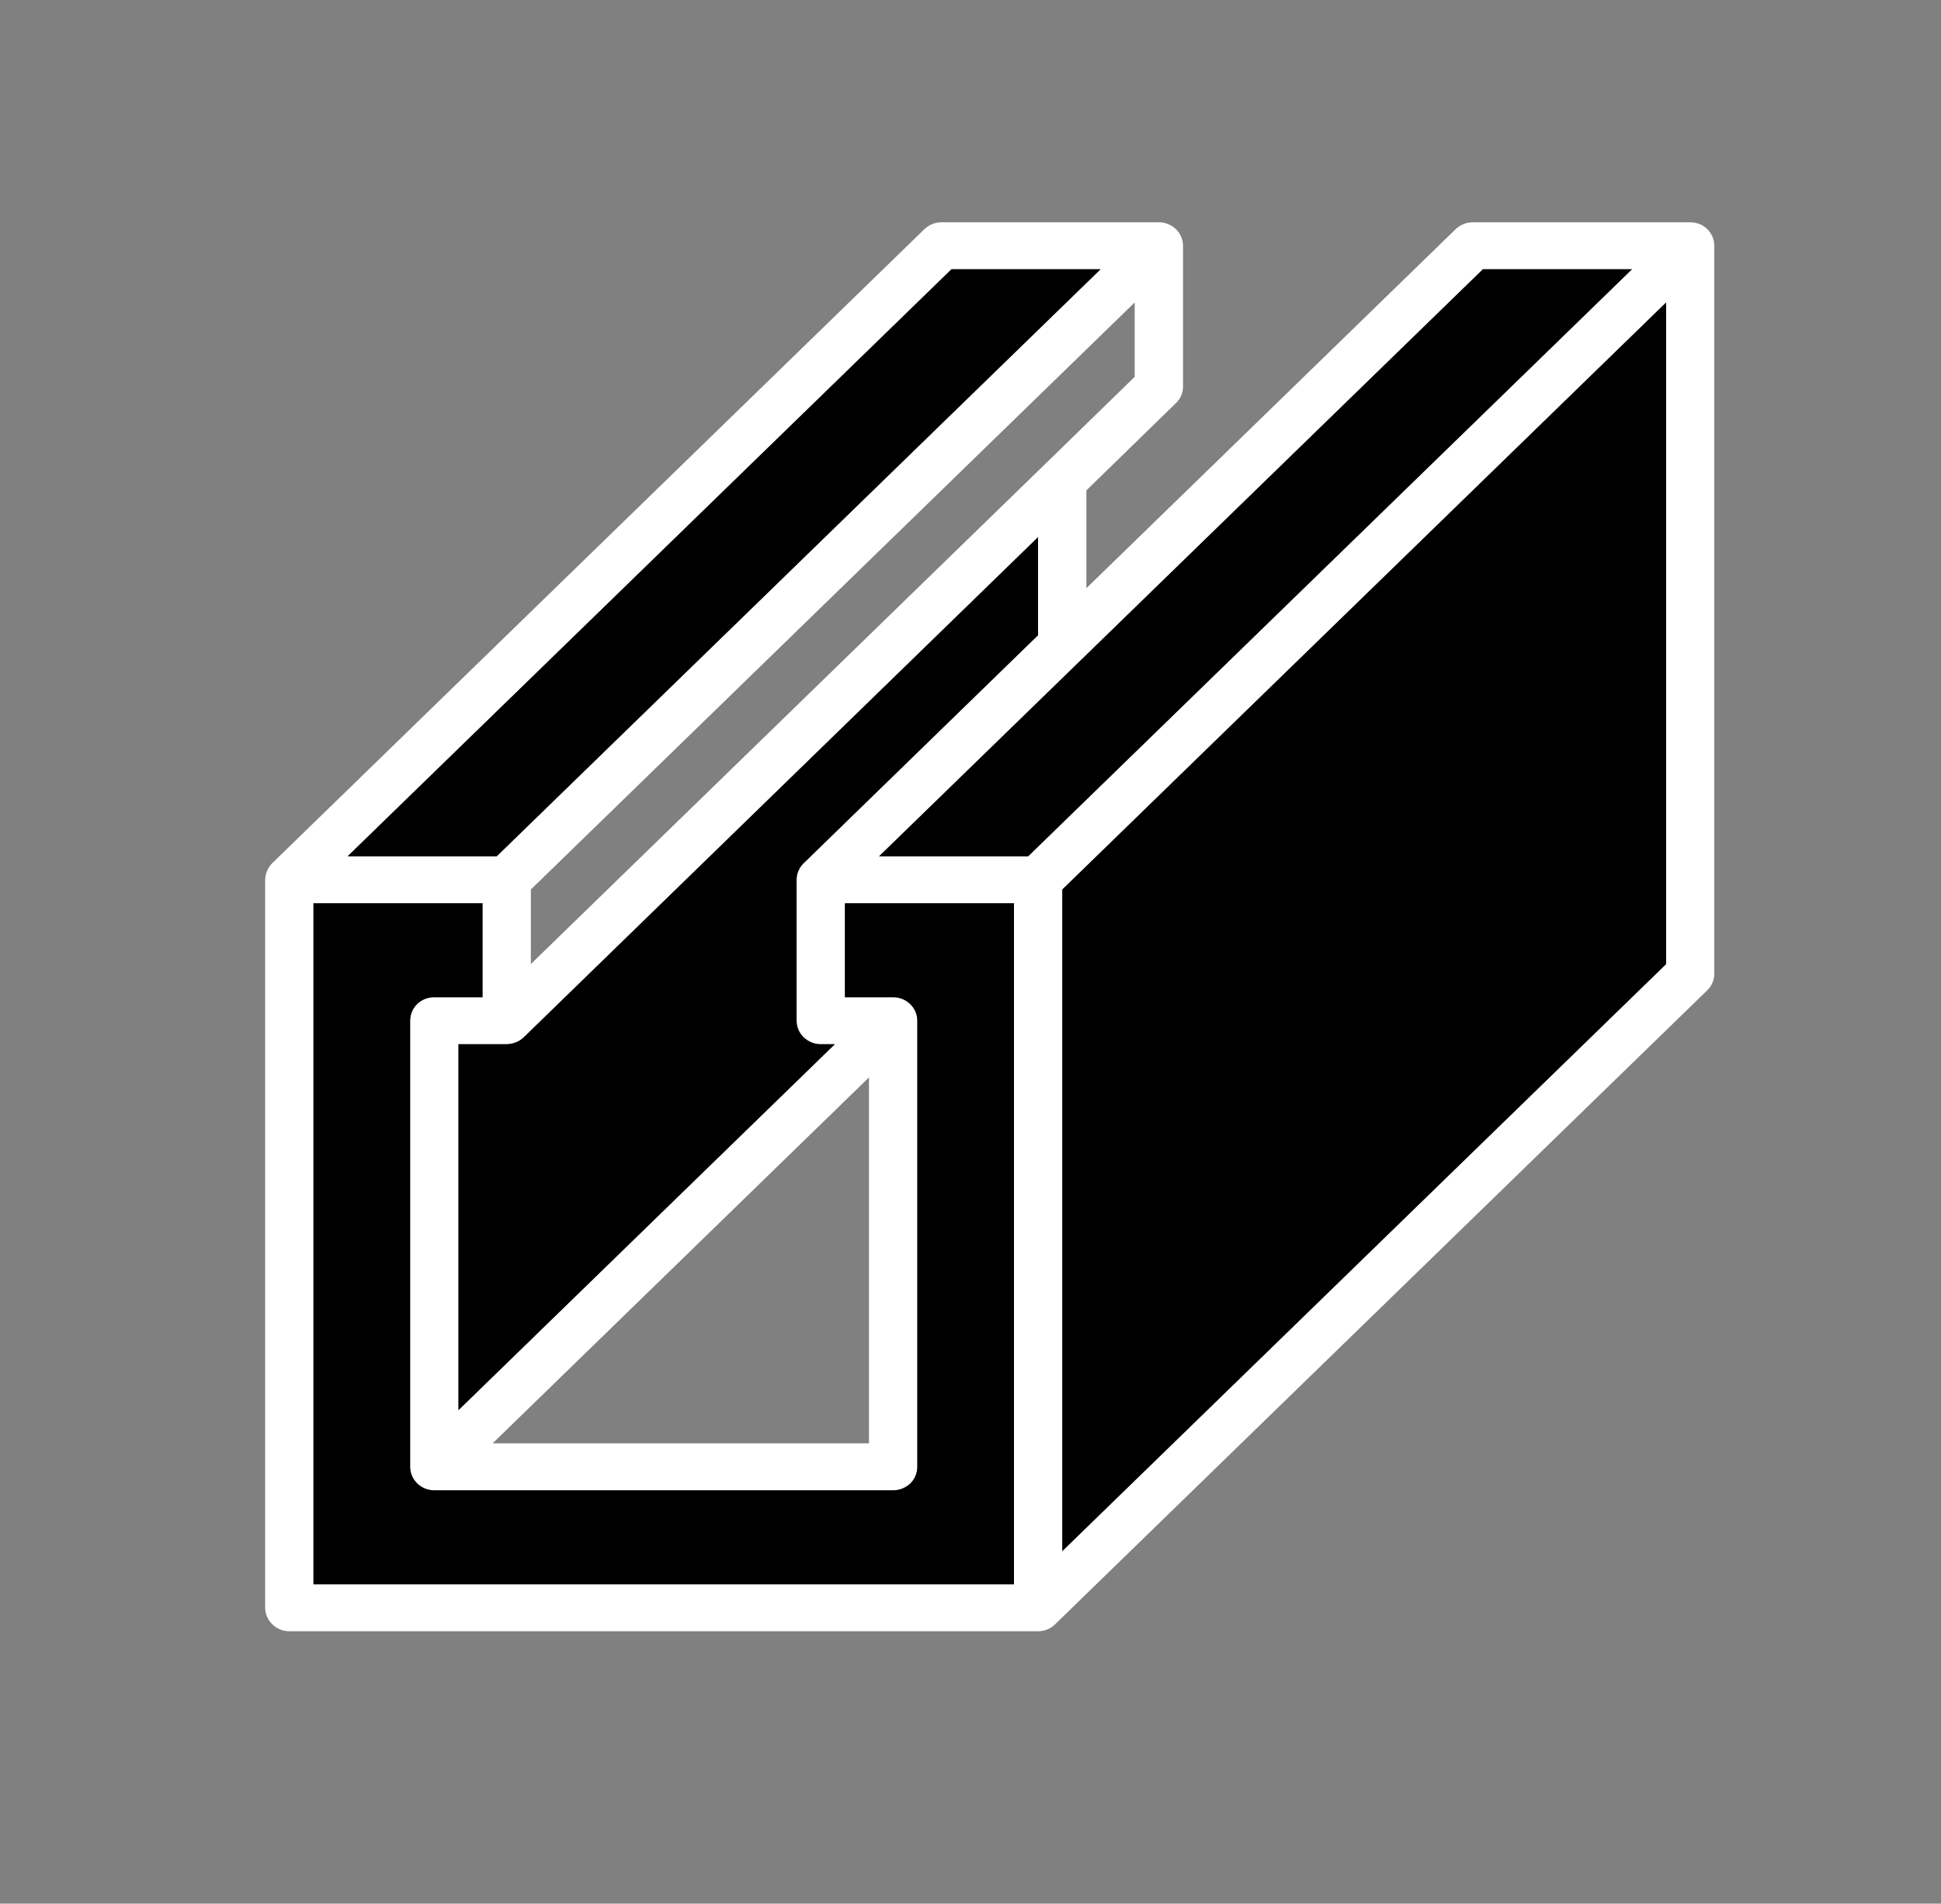
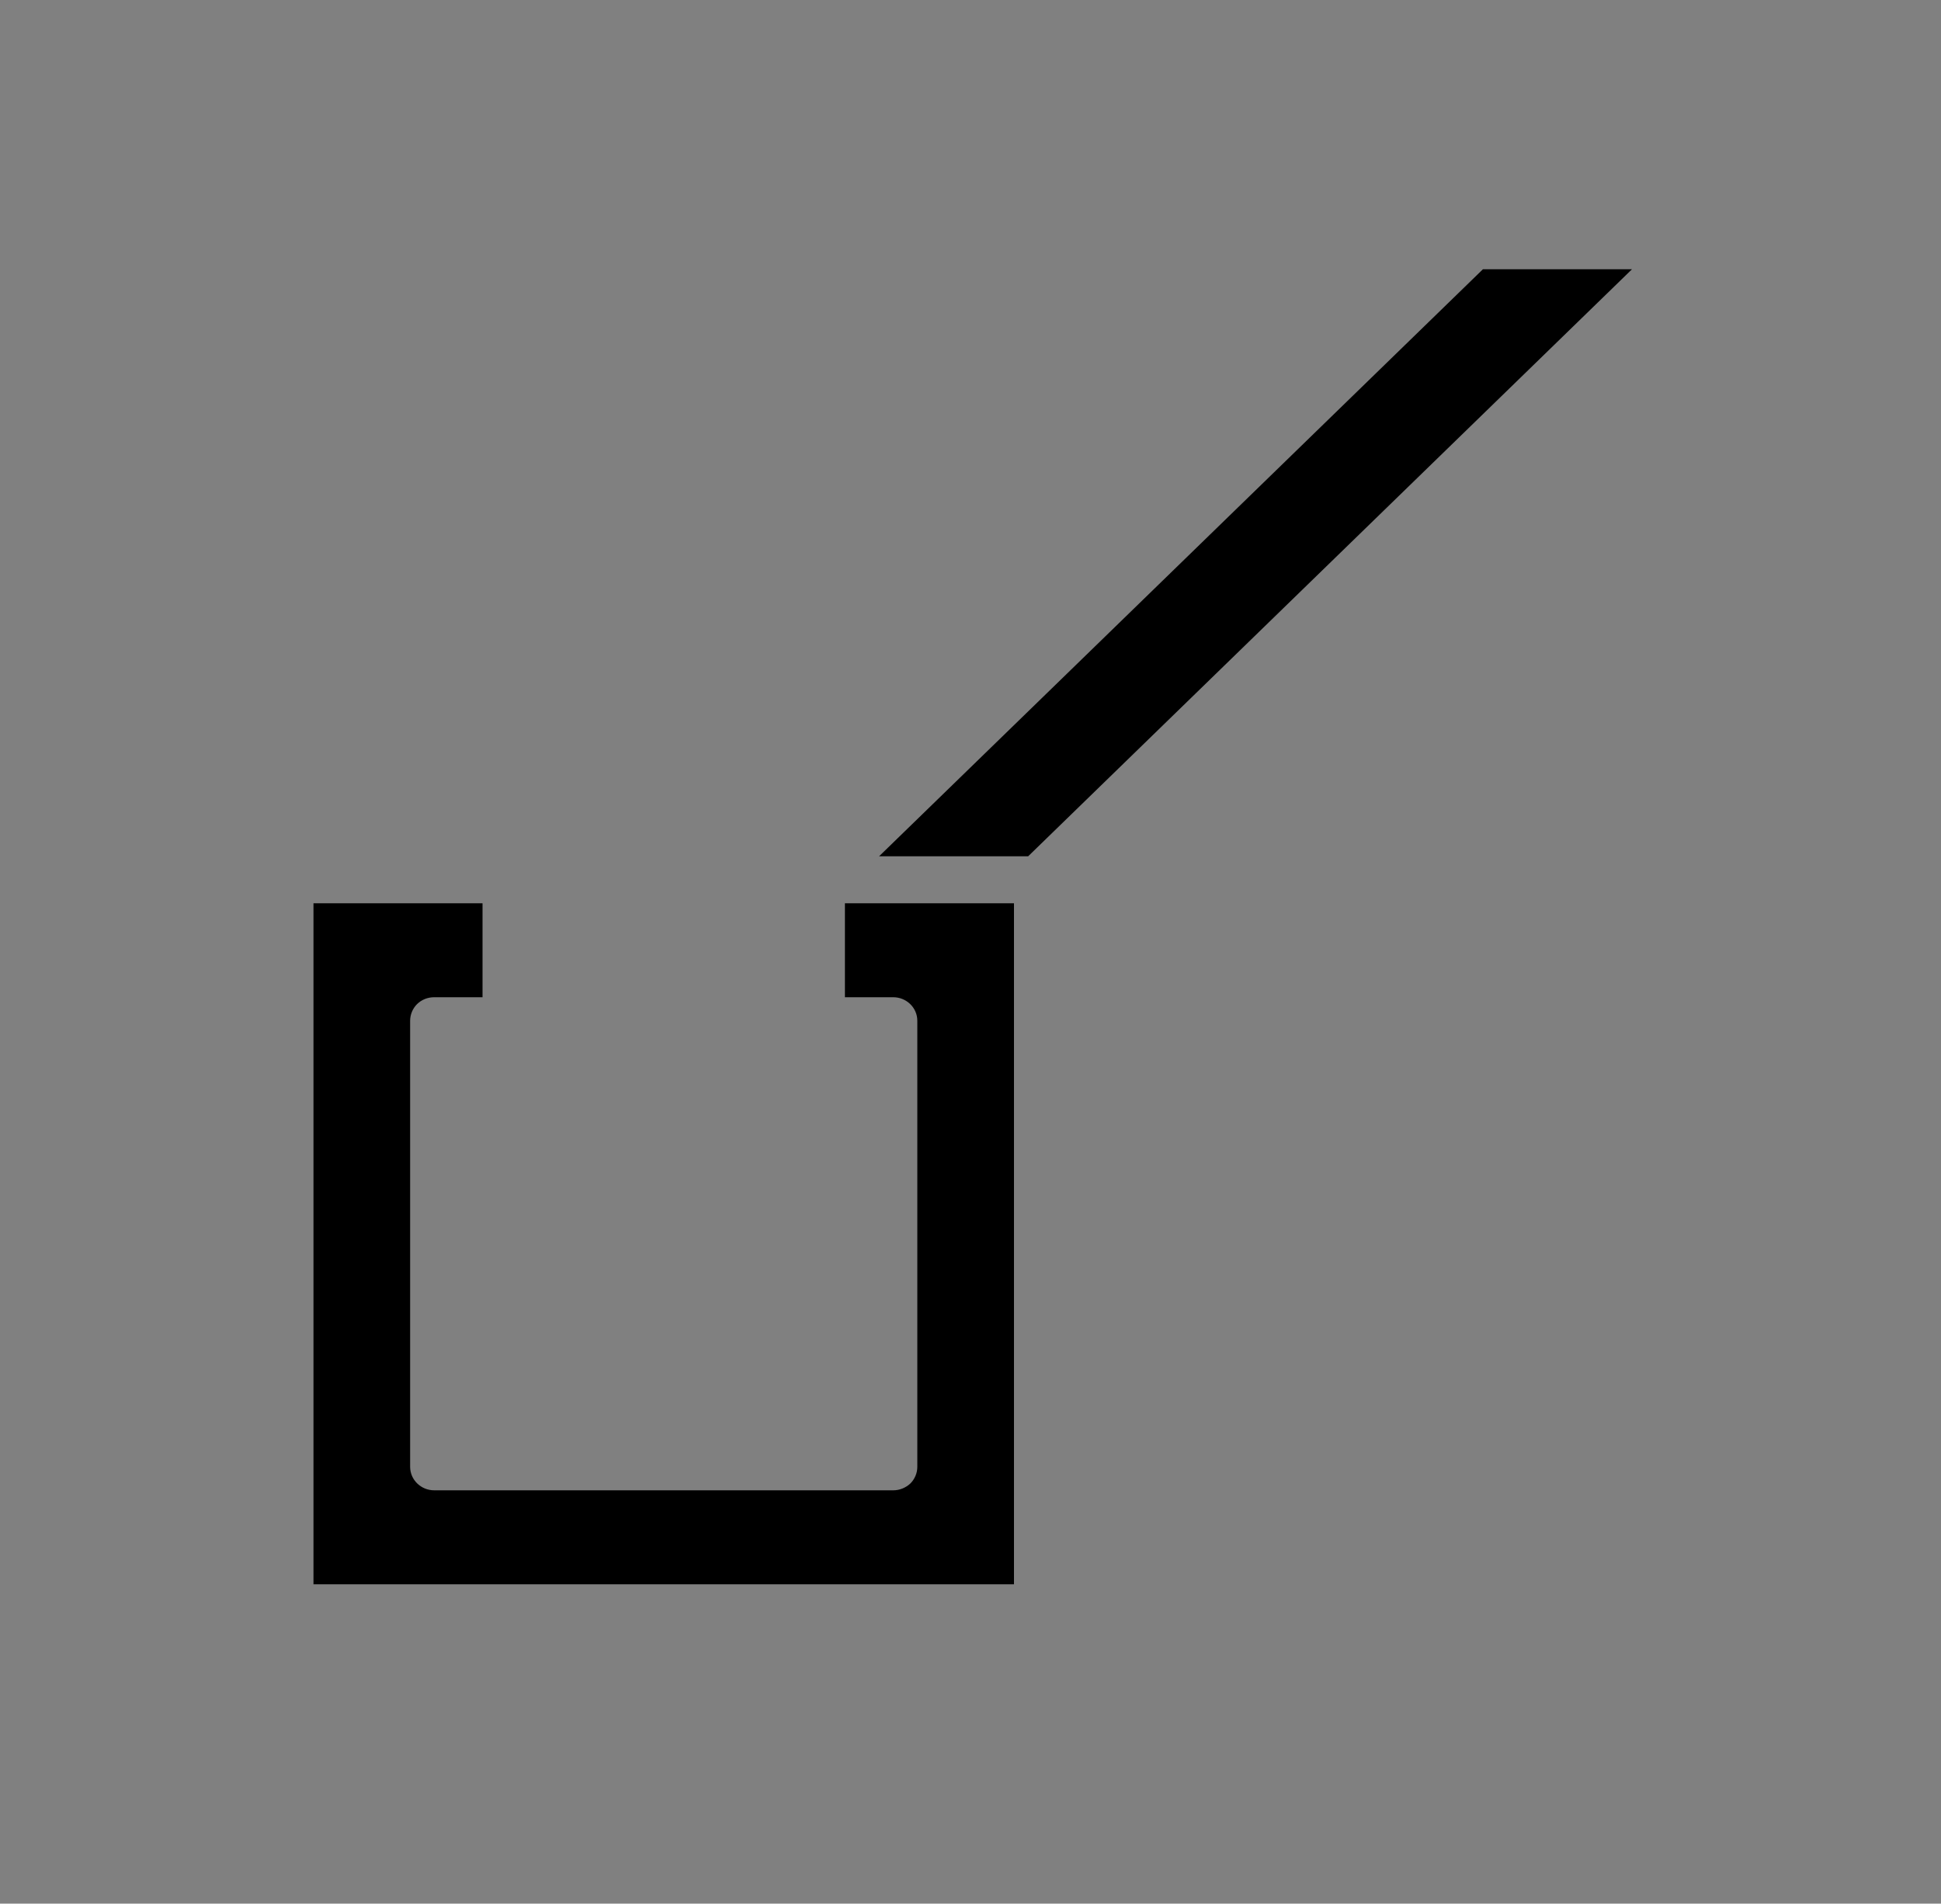
<svg xmlns="http://www.w3.org/2000/svg" id="Capa_1" data-name="Capa 1" viewBox="0 0 100 98.06">
  <rect x="0" y="0" width="100" height="98.06" fill="#808080" stroke="none" />
  <defs>
    <style>
      .cls-1 {
        fill: #fff;
      }
    </style>
  </defs>
-   <path class="cls-1" d="m88.32,12.66v37.5c0,.32-.13.63-.36.85l-33.6,32.66c-.23.23-.55.36-.88.36H14.91c-.33,0-.65-.13-.88-.36-.23-.22-.37-.53-.37-.85v-37.5c.01-.32.14-.63.37-.86L47.63,11.8c.23-.22.55-.35.88-.35h11.19c.69,0,1.25.54,1.25,1.21v7.26c0,.32-.13.62-.37.85l-4.61,4.49v5.04l19.03-18.5c.23-.22.55-.35.88-.35h11.2c.16,0,.32.03.48.09.46.19.76.63.76,1.12Zm-2.48,37V15.58l-31.11,30.24v34.08l31.11-30.24Zm-32.87-5.55l31.11-30.24h-7.68l-20.79,20.21-10.32,10.03h7.68Zm5.49-24.7v-3.83l-31.11,30.24v3.84l26.5-25.76,4.61-4.49Zm-32.87,24.7l31.11-30.24h-7.68l-31.11,30.24h7.68Zm27.89-11.39v-5.05l-26.49,25.76c-.24.23-.55.35-.88.36h-2.49v18.85l19.39-18.85h-.73c-.33,0-.64-.13-.88-.36-.23-.22-.36-.53-.36-.85v-7.26c0-.32.13-.63.37-.86l12.07-11.74Zm-1.24,48.89v-35.08h-8.71v4.84h2.49c.68,0,1.24.54,1.24,1.21v22.98c0,.32-.13.63-.36.86-.24.22-.55.35-.88.35h-23.65c-.68,0-1.24-.54-1.24-1.21v-22.98c0-.32.13-.63.36-.86.24-.23.55-.35.88-.35h2.49v-4.84h-8.71v35.08h36.09Zm-7.47-7.26v-18.85l-19.39,18.85h19.39Z" />
-   <polygon points="85.84 15.58 85.84 49.66 54.73 79.9 54.73 45.82 85.84 15.58" />
  <polygon points="84.08 13.87 52.97 44.11 45.29 44.11 55.61 34.08 76.4 13.87 84.08 13.87" />
-   <polygon points="56.7 13.87 25.59 44.11 17.91 44.11 49.02 13.87 56.7 13.87" />
-   <path d="m53.48,27.67v5.05l-12.07,11.74c-.24.23-.37.54-.37.86v7.26c0,.32.13.63.36.85.24.23.55.36.88.36h.73l-19.39,18.85v-18.85h2.49c.33-.01.64-.13.88-.36l26.49-25.76Z" />
  <path d="m52.24,46.53v35.08H16.15v-35.08h8.71v4.84h-2.49c-.33,0-.64.12-.88.35-.23.23-.36.54-.36.86v22.98c0,.67.56,1.21,1.24,1.21h23.65c.33,0,.64-.13.88-.35.23-.23.36-.54.36-.86v-22.98c0-.67-.56-1.21-1.24-1.21h-2.49v-4.84h8.71Z" />
</svg>